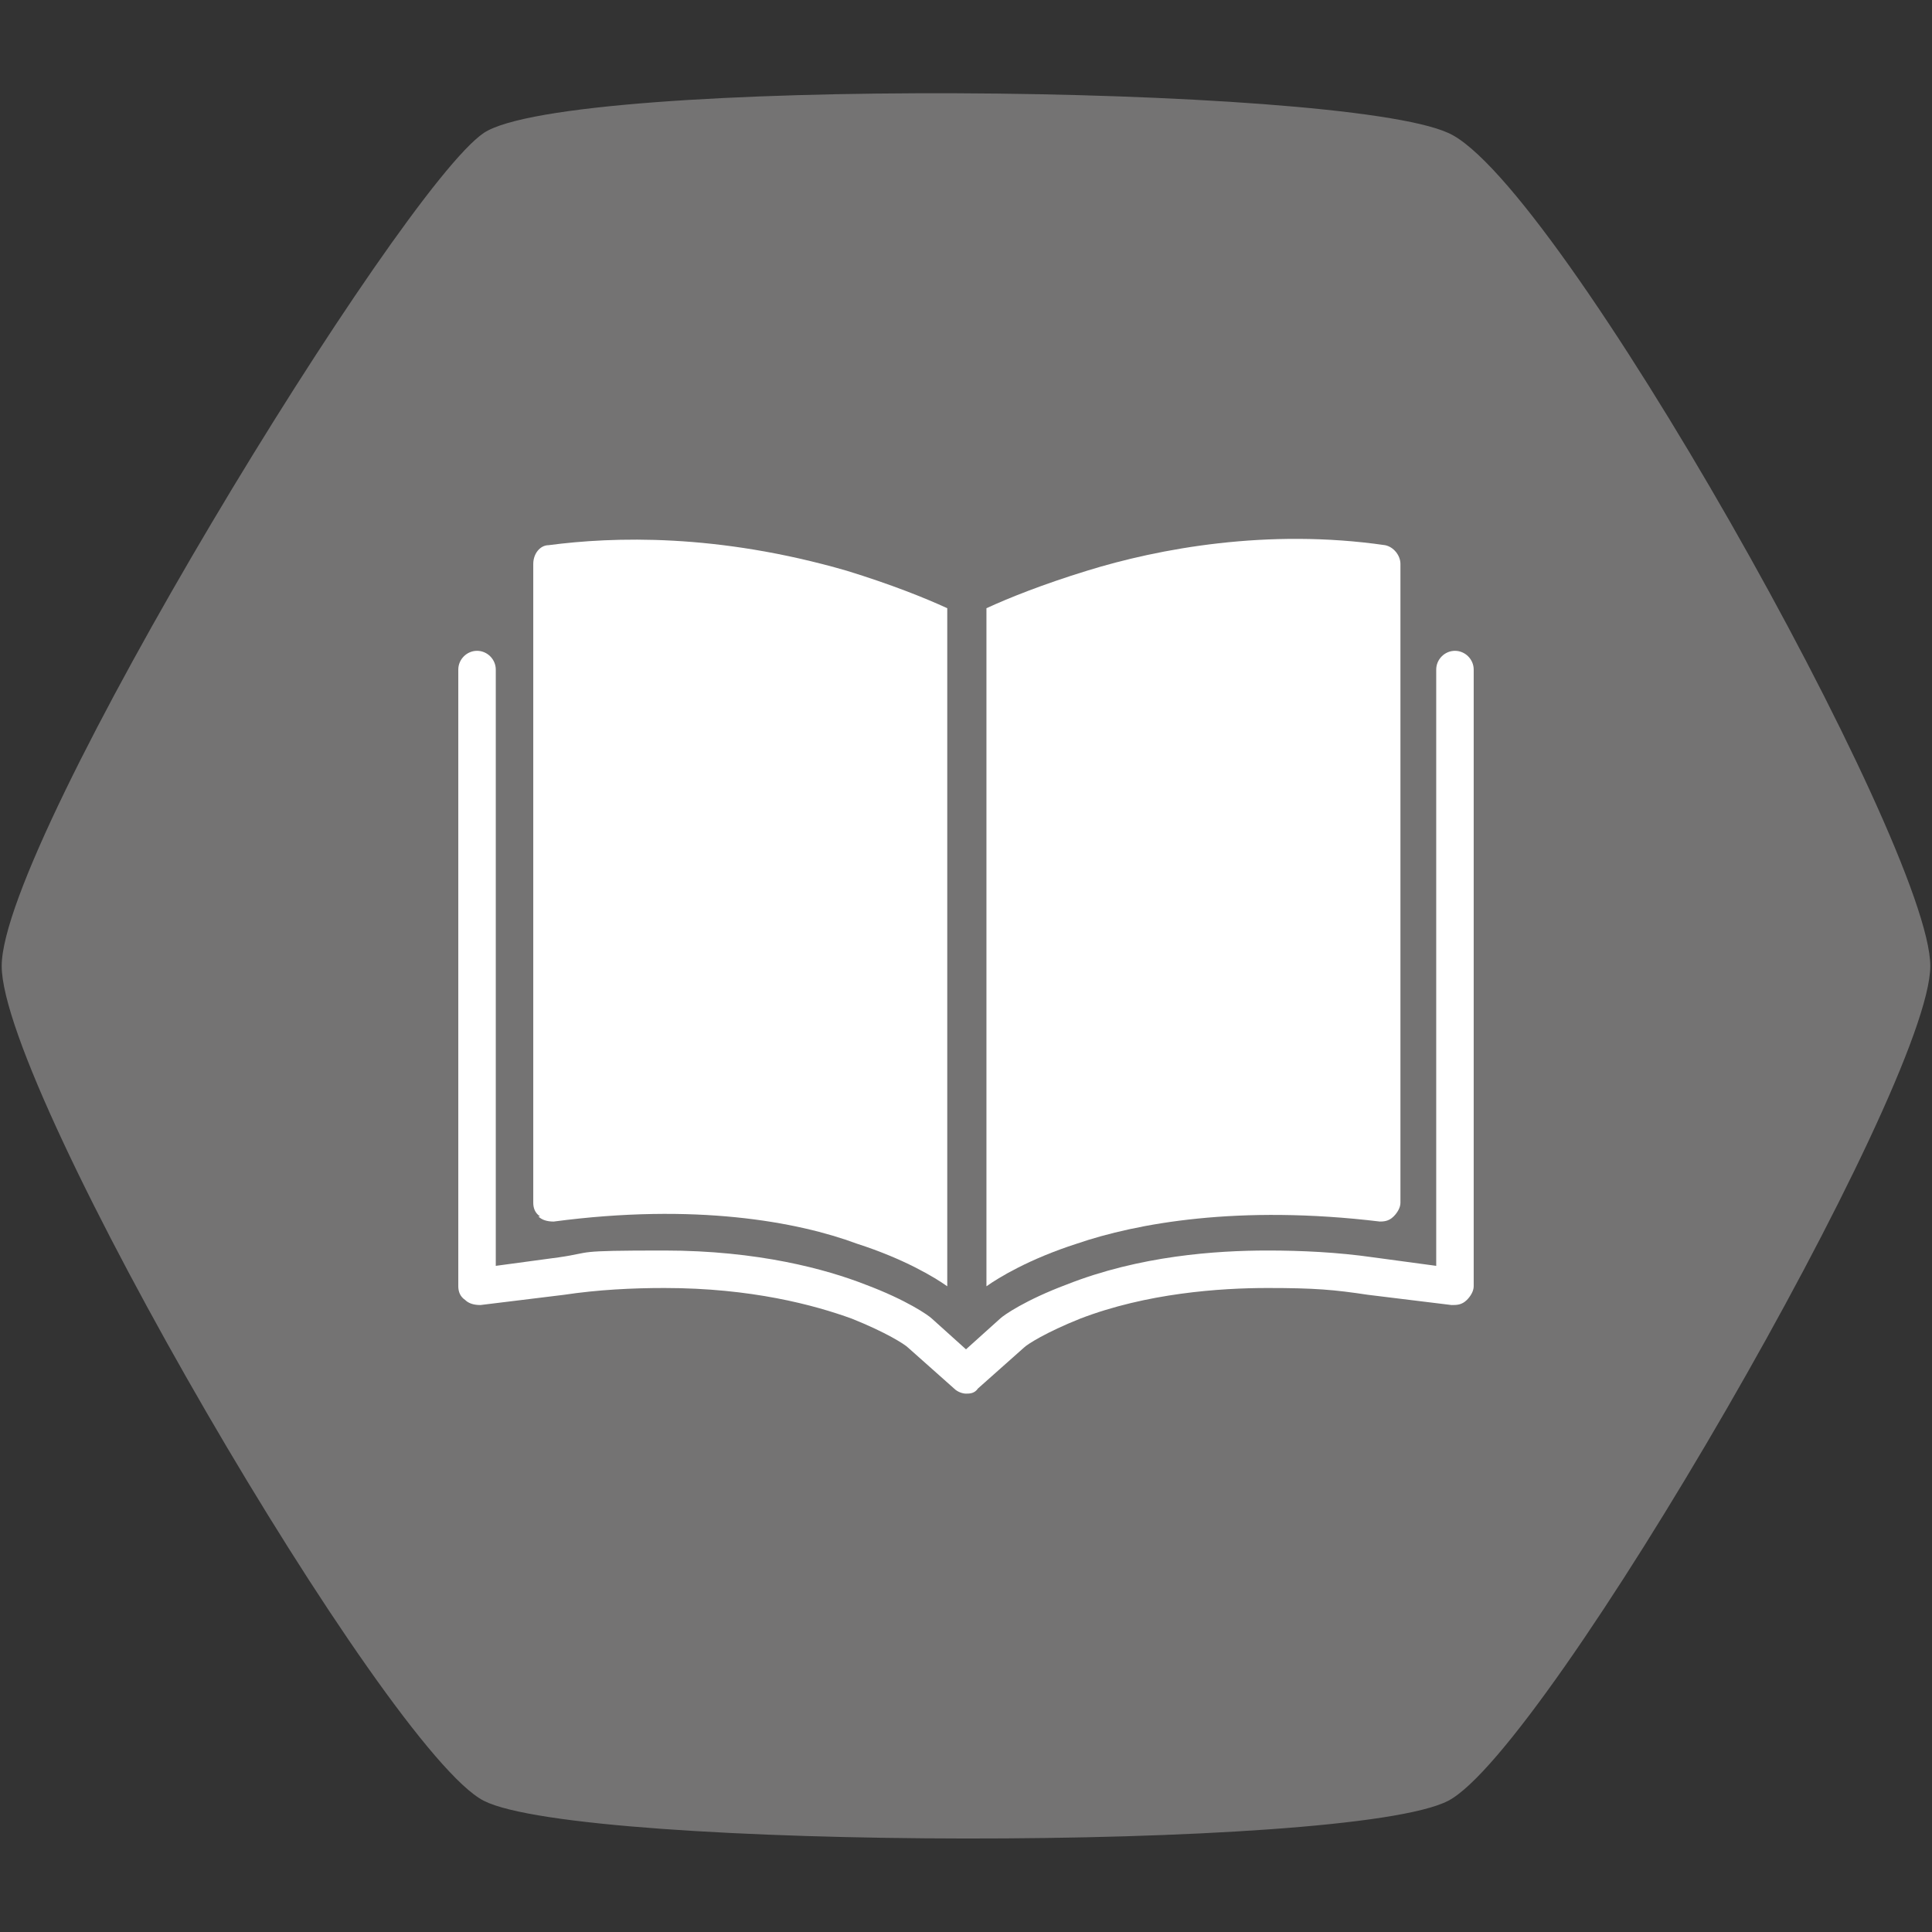
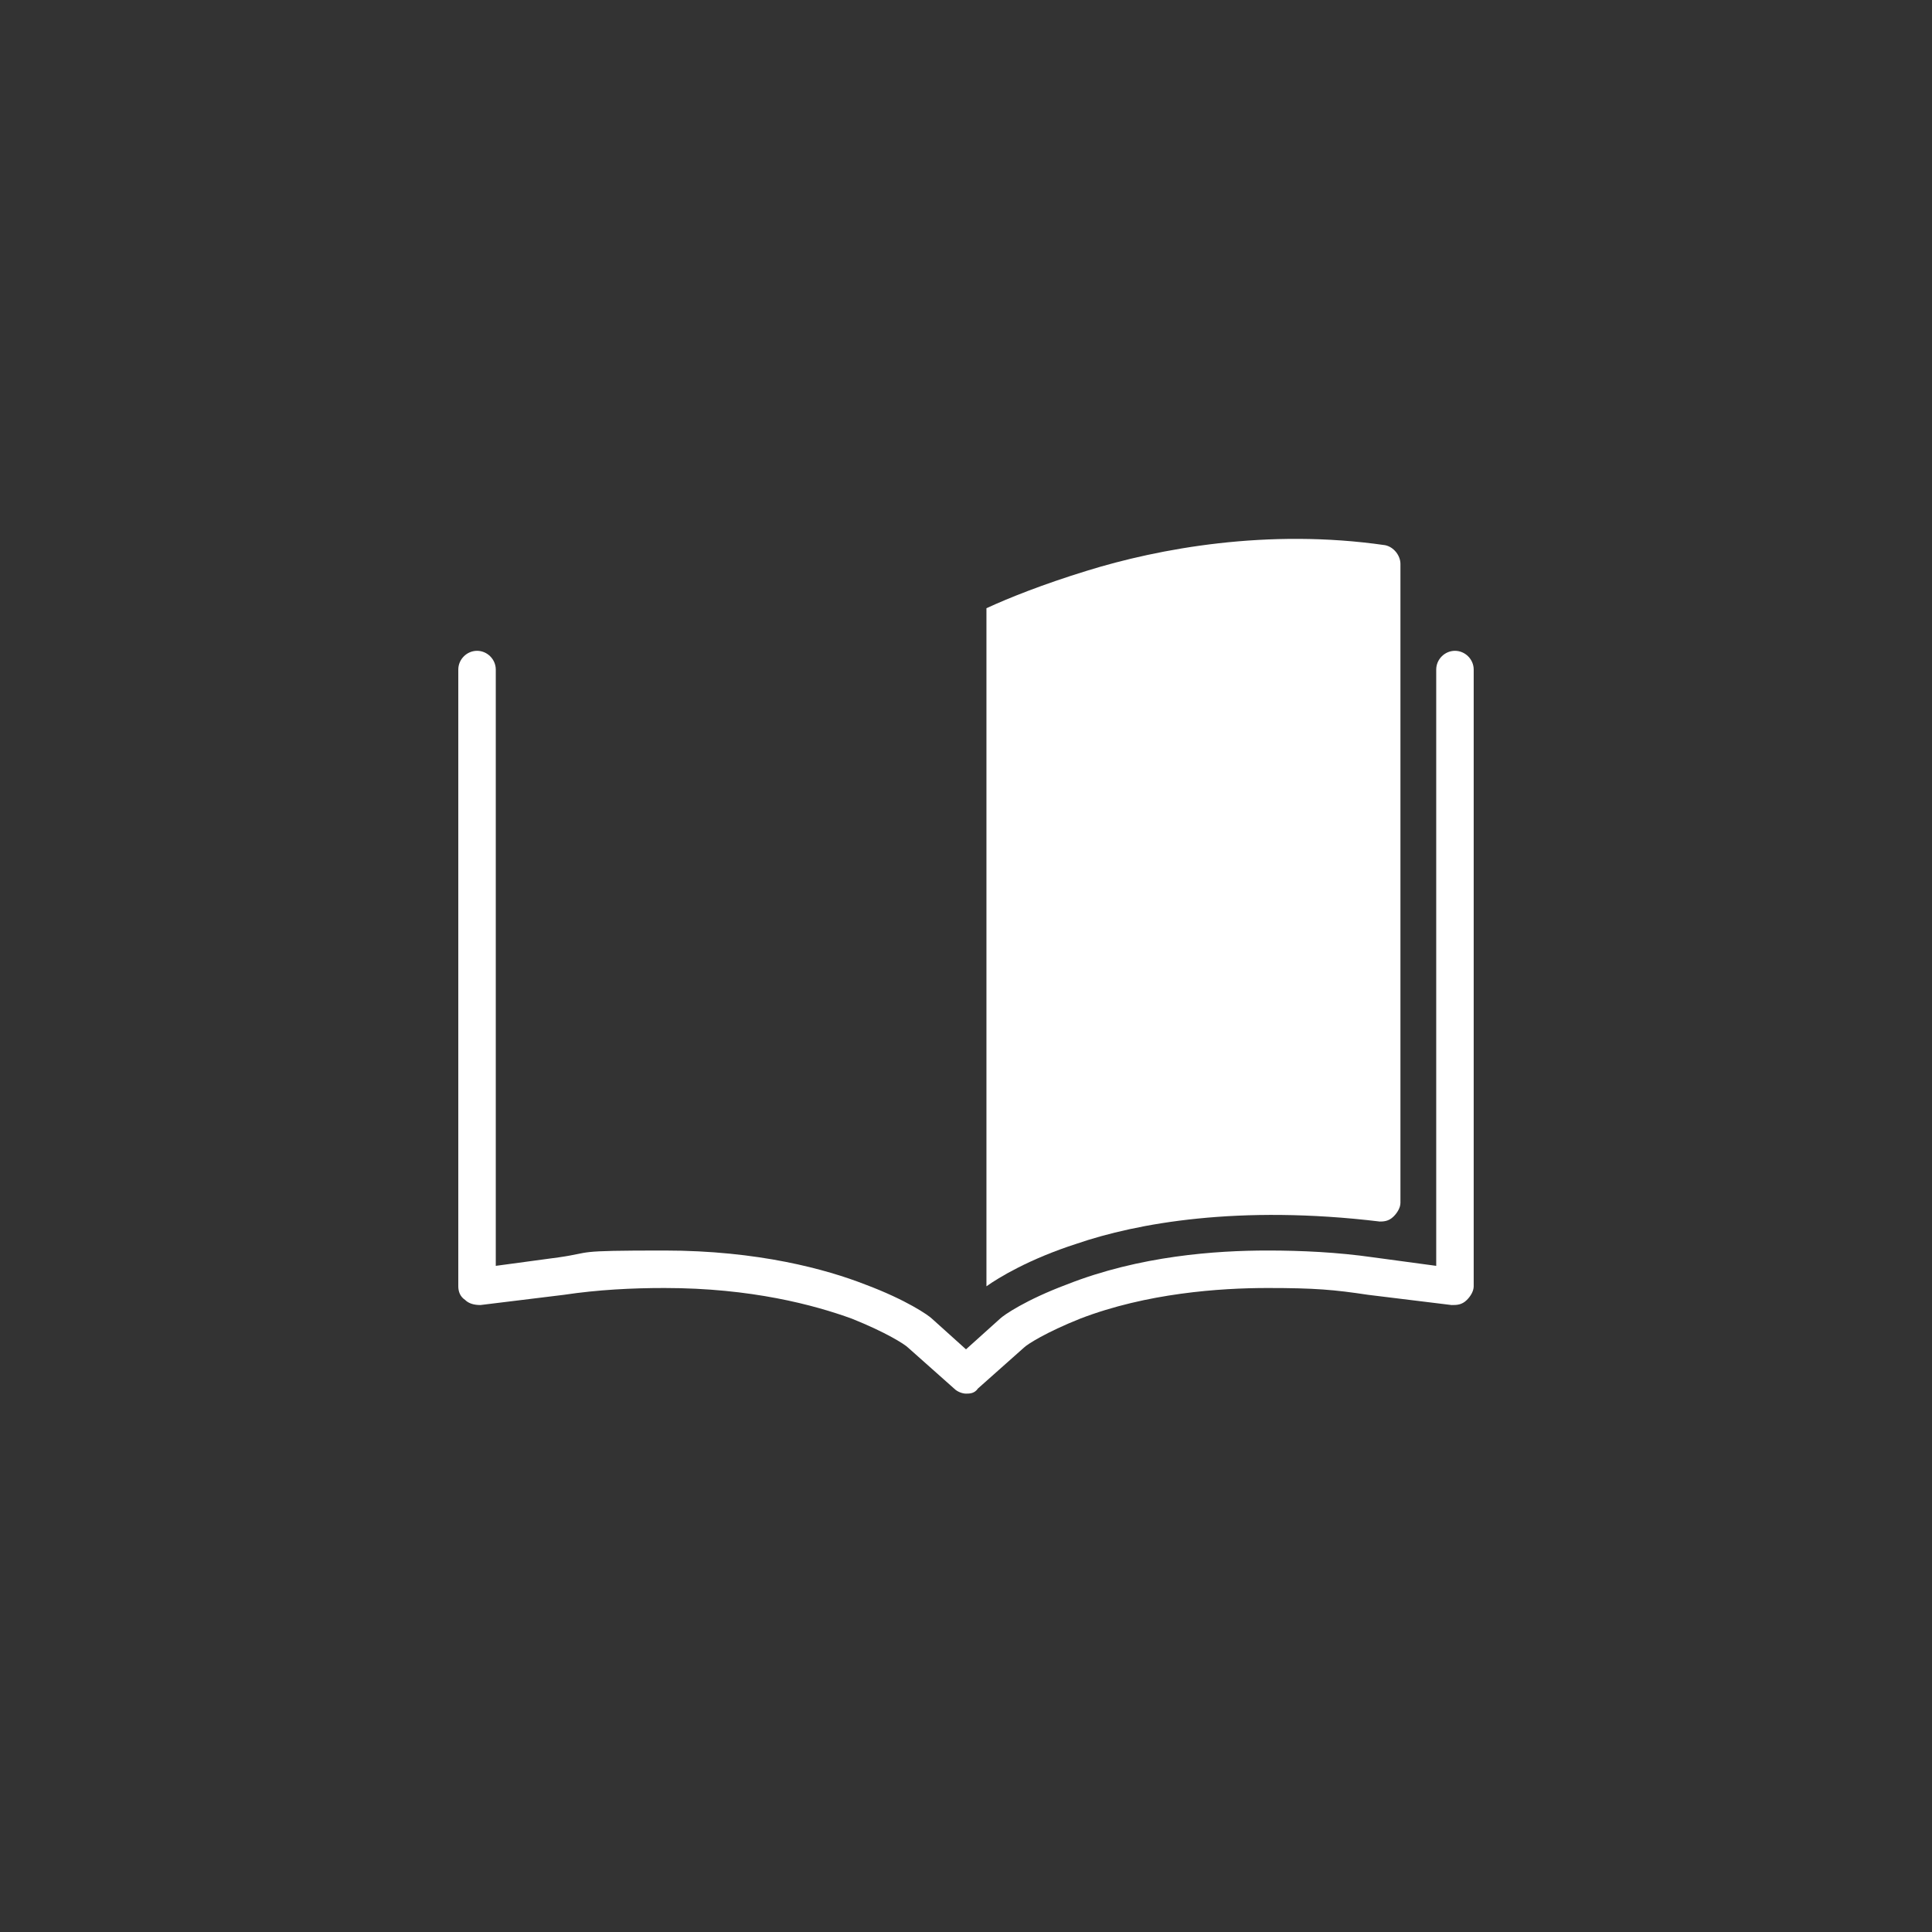
<svg xmlns="http://www.w3.org/2000/svg" id="Ebene_1" version="1.1" viewBox="0 0 113.4 113.4">
  <rect x="0" y="0" width="113.4" height="113.4" fill="#333333" stroke="none" />
  <defs>
    <style>
      .st0 {
        fill: #fff;
      }

      .st1 {
        fill: #747373;
      }
    </style>
  </defs>
-   <path class="st1" d="M85,7.8c-6.4-2.9-51.6-3.3-56.6,0C23.5,11.1.1,49.3.1,56.7s22.6,46.1,28.3,49c5.7,2.9,50.8,3,56.6,0,5.8-3,28.3-41.9,28.3-49S91.4,10.6,85,7.8Z" />
  <g>
-     <path class="st0" d="M31.6,71.4c.2.2.5.3.9.3,8.3-1.1,14.3,0,17.8,1.3,2.8.9,4.6,2,5.3,2.5v-39.8c-1.3-.6-3.3-1.4-5.9-2.2-7.6-2.2-13.7-2-17.5-1.5-.5,0-.9.5-.9,1.1v37.5c0,.3.1.6.4.8Z" />
    <path class="st0" d="M80.9,71.7c.3,0,.6,0,.9-.3.2-.2.4-.5.4-.8v-37.5c0-.5-.4-1-.9-1.1-6.9-1-13.3.2-17.5,1.5-2.6.8-4.6,1.6-5.9,2.2v39.8c.7-.5,2.5-1.6,5.3-2.5,3.5-1.2,9.5-2.3,17.8-1.3Z" />
    <path class="st0" d="M85.4,38.2c-.6,0-1.1.5-1.1,1.1v35l-3.7-.5c-2.1-.3-4.2-.4-6.2-.4-3,0-7.5.3-11.8,2-2.4.9-3.7,1.8-3.9,2,0,0,0,0,0,0l-2,1.8-2-1.8s0,0,0,0c-.2-.2-1.5-1.1-3.9-2-2.3-.9-6.3-2-11.8-2s-4.1.1-6.2.4l-3.7.5v-35c0-.6-.5-1.1-1.1-1.1s-1.1.5-1.1,1.1v36.2c0,.3.1.6.4.8.2.2.5.3.9.3l4.9-.6c2-.3,4-.4,5.9-.4,5.1,0,8.8,1,11,1.8,2,.8,3.1,1.5,3.3,1.7l2.7,2.4c.2.2.5.3.7.3s.5,0,.7-.3l2.7-2.4c.2-.2,1.3-.9,3.3-1.7,3.9-1.5,8.2-1.8,11-1.8s3.9.1,5.9.4l4.9.6c.3,0,.6,0,.9-.3.2-.2.4-.5.4-.8v-36.2c0-.6-.5-1.1-1.1-1.1Z" />
  </g>
</svg>